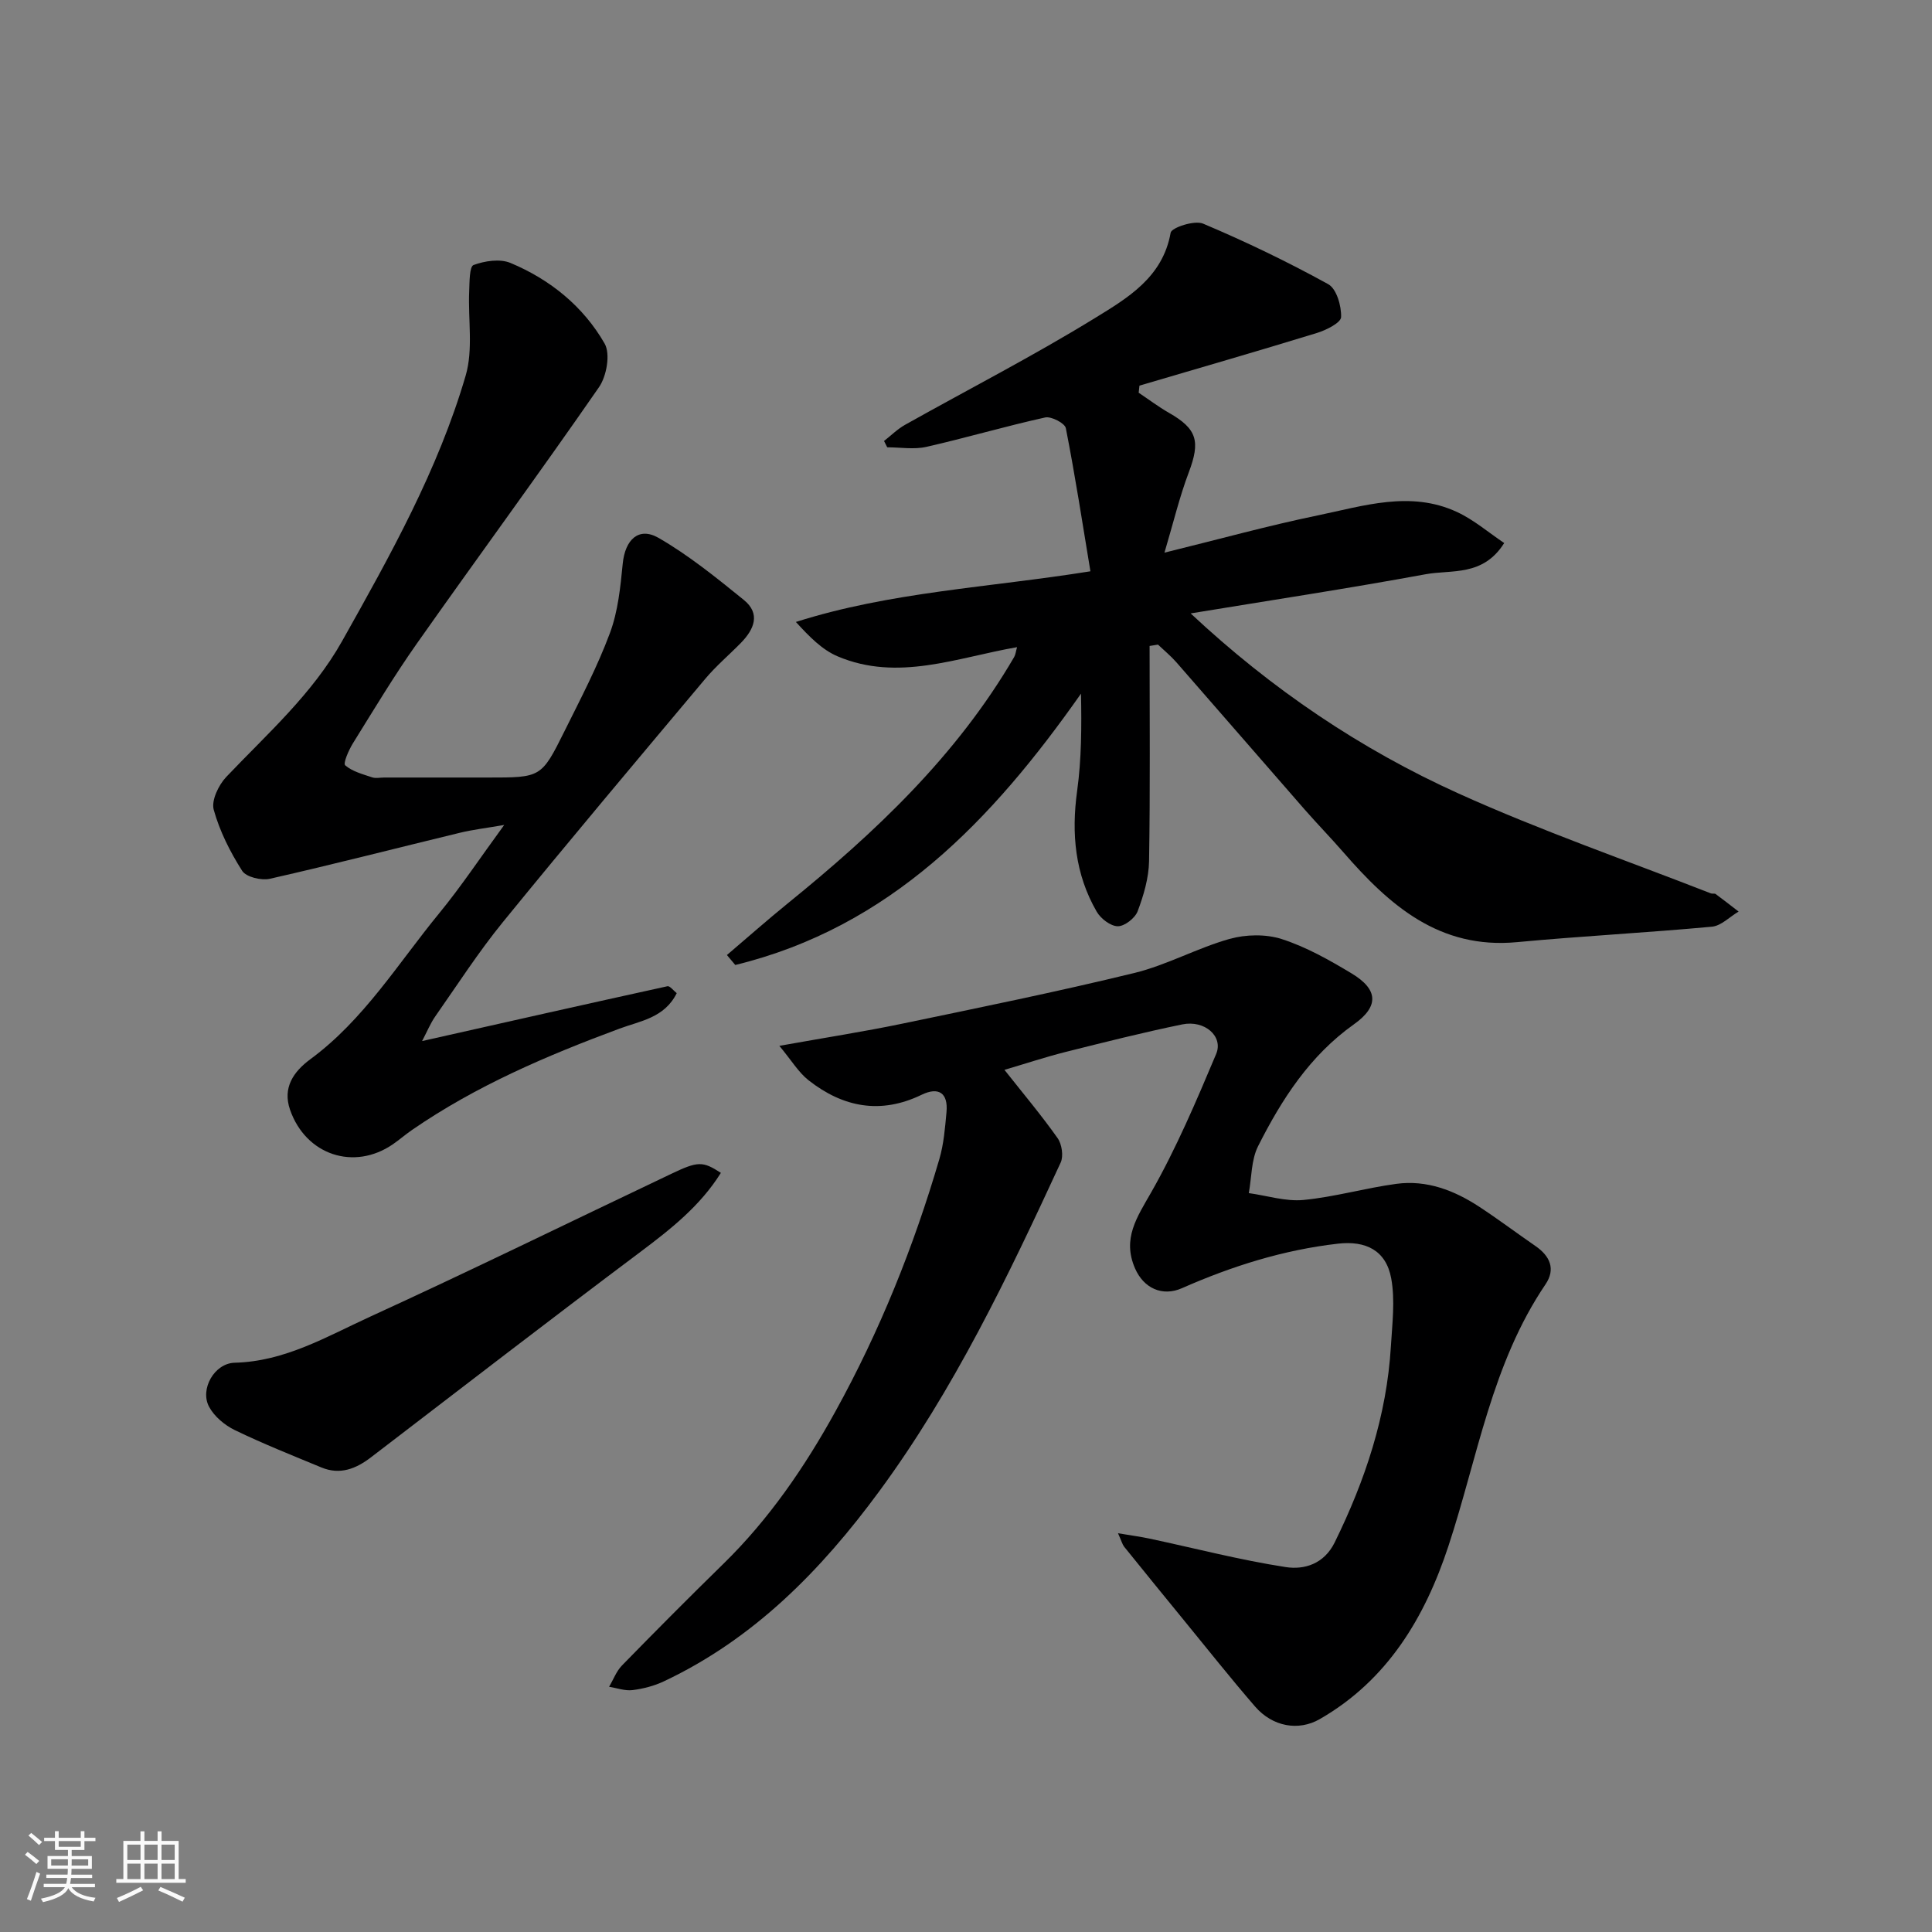
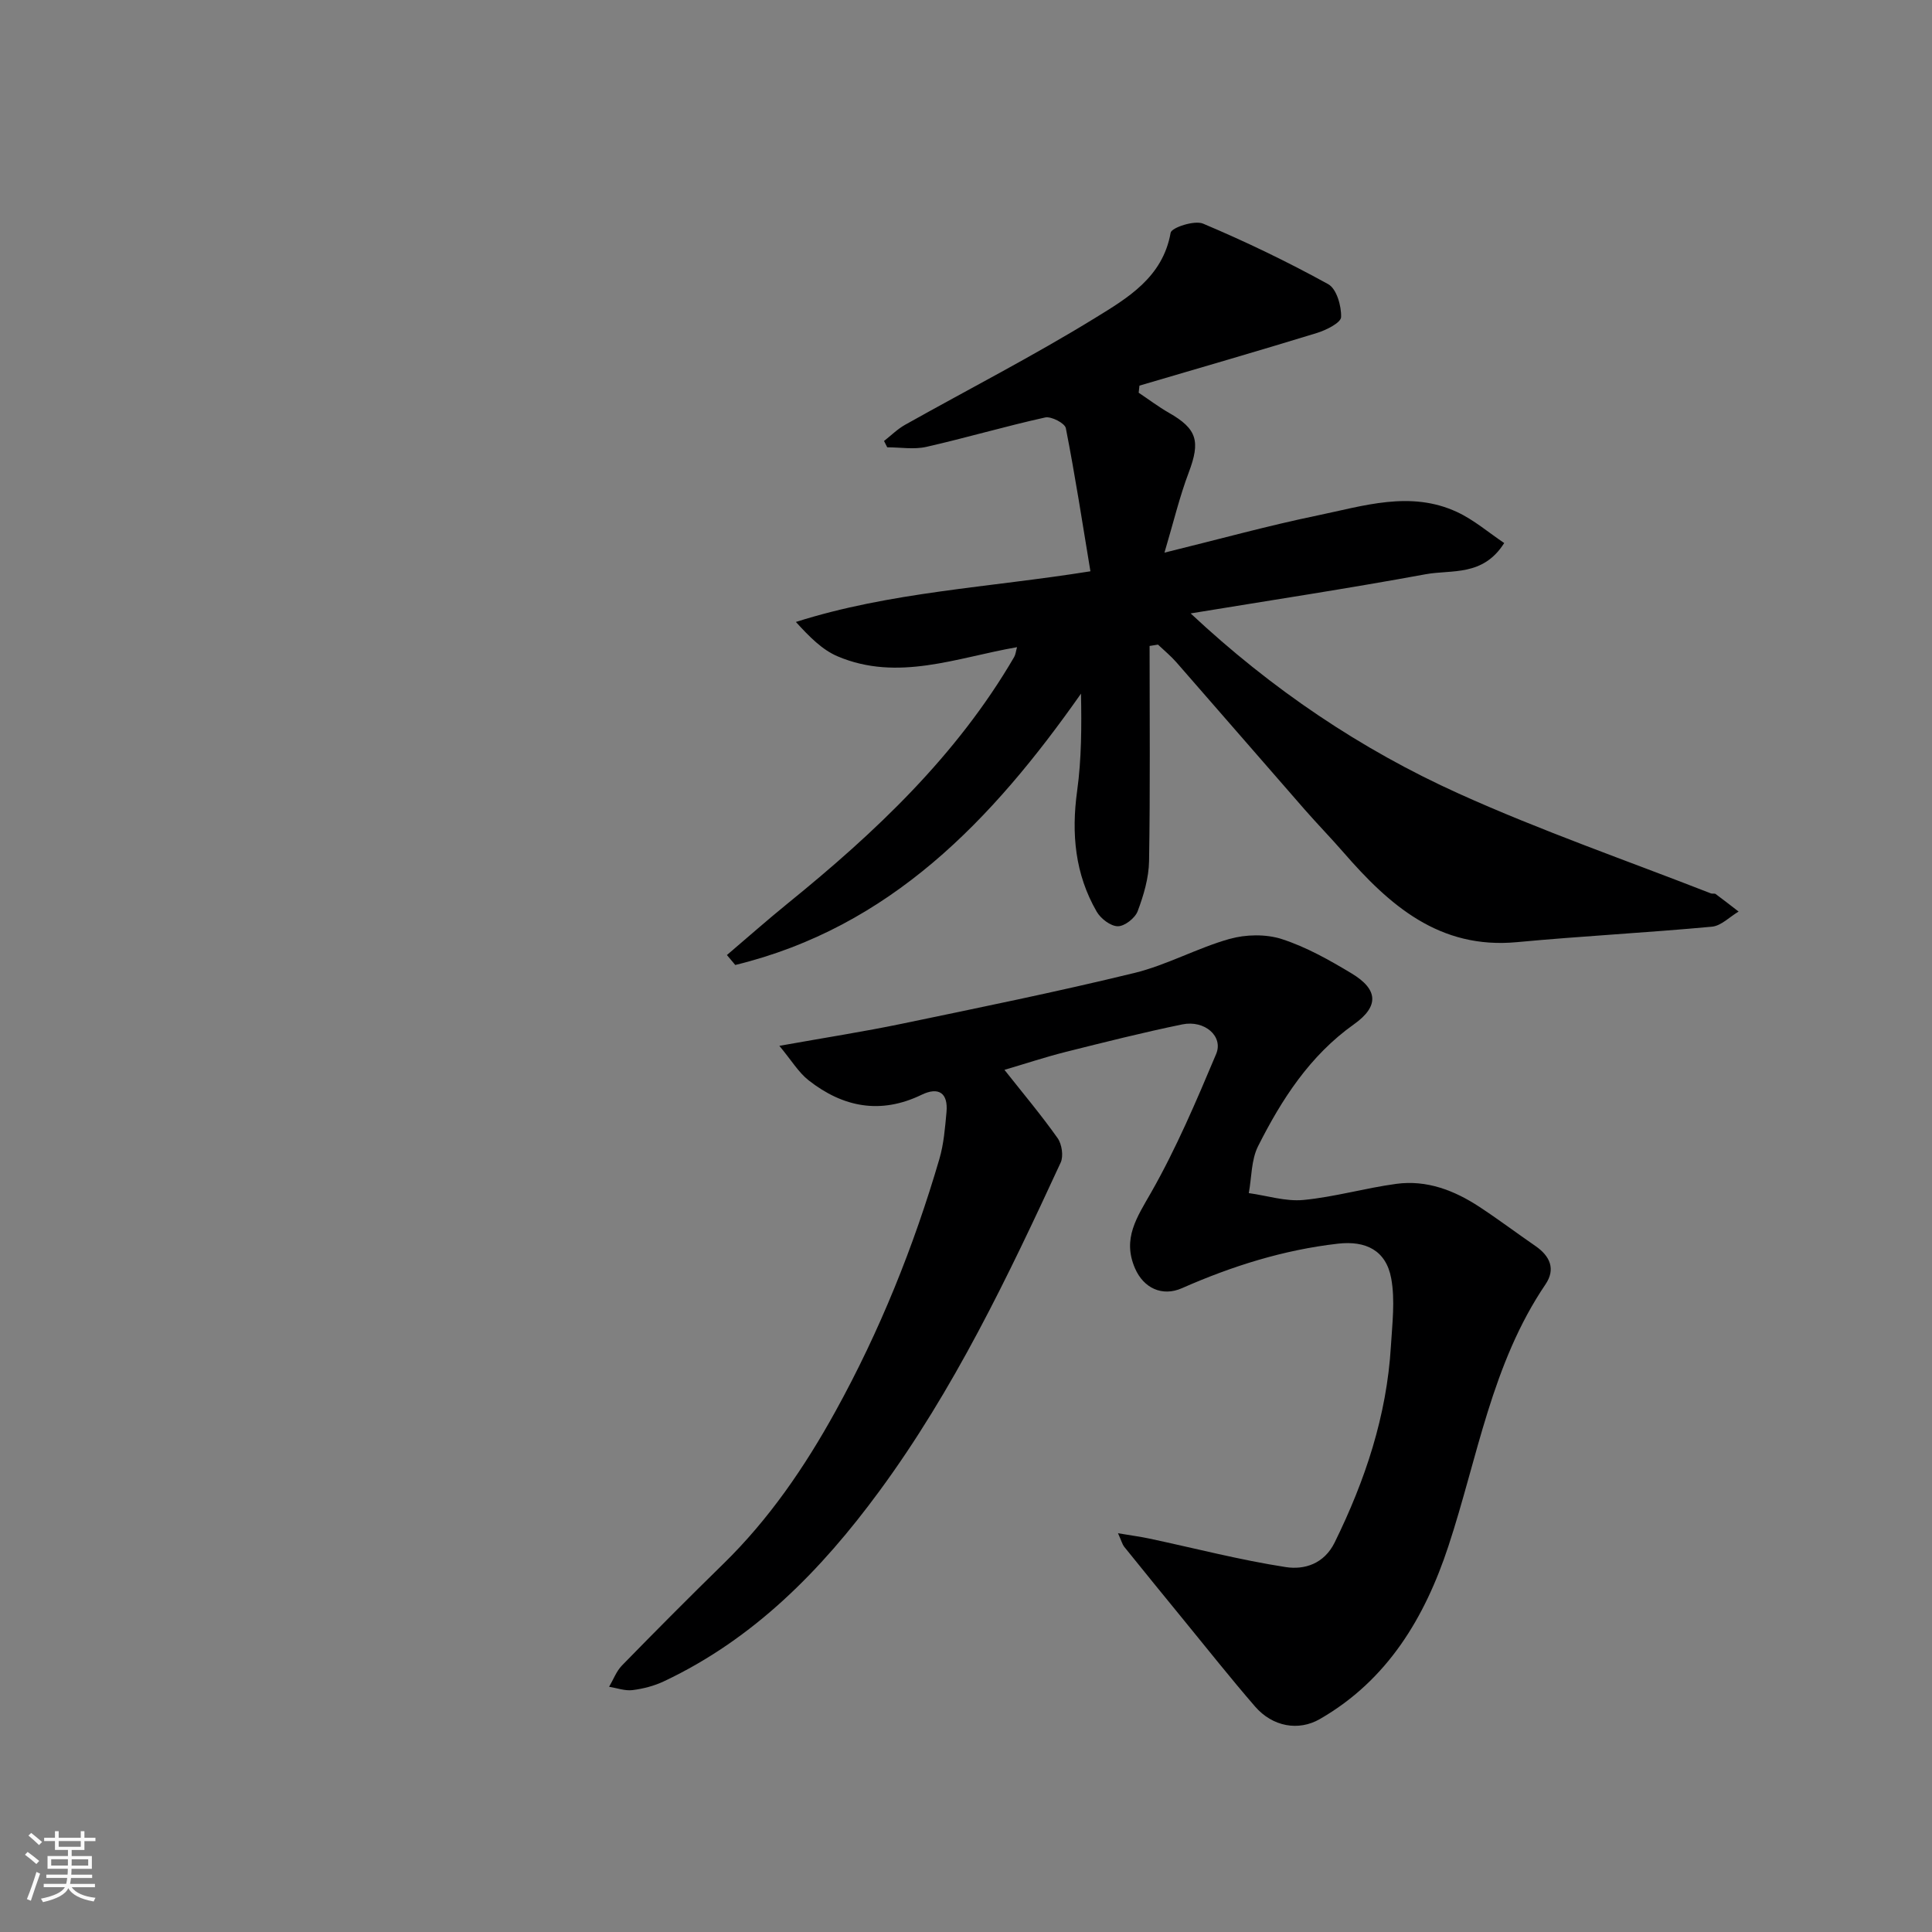
<svg xmlns="http://www.w3.org/2000/svg" enable-background="new 0 0 400 400" viewBox="0 0 400 400">
  <rect x="0" y="0" width="400" height="400" fill="#808080" stroke="none" />
  <path d="m5.17 384 .55-.58c.85.61 1.65 1.24 2.4 1.87l-.59.64c-.83-.73-1.62-1.38-2.36-1.93m1.22 9.53-.82-.34c.71-1.76 1.37-3.64 1.98-5.63.24.13.5.25.76.36-.6 1.67-1.24 3.54-1.92 5.61m-.5-13.5.57-.54c.56.44 1.31 1.06 2.26 1.87l-.64.64c-.68-.66-1.41-1.32-2.19-1.97m3.25.46h2.24v-1.36h.77v1.36h4.57v-1.36h.76v1.36h2.28v.69h-2.28v1.84h-2.64v1.26h4.18v2.64h-4.21c0 .45-.02.86-.05 1.21h4.32v.69h-4.38c-.04.34-.1.75-.19 1.22h5.15v.69h-4.82c.87 1.19 2.51 1.92 4.93 2.19-.17.31-.3.57-.37.76-2.77-.49-4.52-1.41-5.26-2.76-.56 1.26-2.3 2.23-5.24 2.9-.12-.24-.26-.48-.43-.72 2.73-.55 4.38-1.34 4.96-2.38h-4.38v-.69h4.65c.1-.38.17-.79.21-1.22h-4.32v-.69h4.4c.03-.34.05-.75.05-1.21h-4.2v-2.64h4.23v-1.26h-2.69v-1.84h-2.24zm1.46 4.46v1.29h3.45c.01-.4.02-.57.01-.53v-.32-.45h-3.46zm1.55-2.59h4.57v-1.19h-4.57zm6.11 2.59h-3.42v.77c-.01.19-.01.37-.02.53h3.44z" fill="#fafafa" />
-   <path d="m32.63 379.16h.82v1.98h3.54v7.89h1.46v.78h-14.37v-.78h1.46v-7.89h3.54v-1.98h.82v1.98h2.73zm-3.49 11.48.5.73c-1.61.82-3.28 1.63-5 2.41-.13-.27-.28-.55-.44-.82 1.75-.72 3.4-1.49 4.94-2.32m-2.78-5.55h2.73v-3.18h-2.73zm0 3.95h2.73v-3.2h-2.73zm3.54-3.95h2.73v-3.18h-2.73zm0 3.95h2.73v-3.2h-2.73zm7.89 4.68c-1.84-.92-3.51-1.7-5.02-2.32l.45-.73c1.89.8 3.57 1.55 5.04 2.23zm-1.62-11.81h-2.73v3.18h2.73zm-2.73 7.13h2.73v-3.2h-2.73z" fill="#fafafa" />
  <g fill="#000001">
    <path d="m231.47 317.44c2.78.47 4.69.72 6.56 1.12 9.39 2 18.71 4.43 28.18 5.89 3.83.59 7.92-.64 10.12-5.1 6.32-12.86 10.78-26.23 11.64-40.61.28-4.68.89-9.52.07-14.04-1.07-5.85-5.29-7.87-11.04-7.21-11.29 1.29-21.94 4.65-32.28 9.21-4.09 1.81-7.96 0-9.74-4.13-2.65-6.14.41-10.53 3.37-15.72 5.2-9.14 9.35-18.92 13.44-28.63 1.54-3.66-2.38-7.08-7.01-6.13-8.12 1.67-16.17 3.7-24.22 5.72-4.2 1.06-8.31 2.43-12.6 3.69 3.84 4.86 7.62 9.35 11 14.13.89 1.25 1.26 3.73.64 5.07-10.9 23.59-22.1 47.04-37.58 68.08-12 16.32-25.94 30.54-44.59 39.33-2.01.95-4.27 1.53-6.48 1.81-1.56.19-3.22-.43-4.84-.69.88-1.49 1.5-3.22 2.67-4.42 6.91-7.08 13.89-14.1 20.97-21.02 9.48-9.26 16.85-20.04 23.22-31.58 9.17-16.61 16.2-34.09 21.52-52.26.91-3.11 1.17-6.43 1.47-9.68.37-3.98-1.62-5.32-5.15-3.61-8.49 4.11-16.25 2.6-23.37-2.97-2.11-1.65-3.56-4.13-6.08-7.16 9.61-1.72 17.49-2.94 25.29-4.56 16.1-3.35 32.22-6.63 48.18-10.52 6.74-1.64 13.01-5.16 19.71-7.05 3.38-.95 7.54-1.04 10.85.03 5.05 1.63 9.83 4.33 14.42 7.09 5.54 3.32 5.75 6.82.52 10.54-9.15 6.5-14.97 15.55-19.86 25.25-1.43 2.84-1.32 6.45-1.92 9.71 3.77.52 7.62 1.77 11.31 1.42 6.47-.62 12.8-2.47 19.26-3.34 6.27-.84 11.97 1.35 17.15 4.75 3.96 2.6 7.75 5.45 11.65 8.14 2.99 2.07 4.2 4.75 2.06 7.92-11.15 16.45-14.06 35.89-20.11 54.22-4.85 14.71-12.58 27.73-26.64 35.8-4.37 2.51-9.74 1.59-13.38-2.61-5.05-5.83-9.84-11.89-14.73-17.86-4.15-5.07-8.29-10.16-12.4-15.26-.36-.48-.5-1.1-1.25-2.76z" />
    <path d="m210.57 133.99c-12.45 2.15-24.67 7.2-37.17 1.89-3.19-1.36-5.82-4.04-8.62-7.11 19.57-6.23 39.85-7.11 60.98-10.49-1.63-9.83-3.15-19.77-5.09-29.63-.2-1.03-3.01-2.49-4.27-2.22-8.25 1.82-16.37 4.22-24.61 6.09-2.57.58-5.39.09-8.1.09-.22-.44-.44-.88-.66-1.31 1.44-1.12 2.76-2.45 4.34-3.34 13.1-7.35 26.49-14.22 39.28-22.08 6.73-4.14 14.08-8.41 15.72-17.7.19-1.06 4.94-2.63 6.71-1.88 8.84 3.73 17.52 7.91 25.92 12.54 1.72.95 2.74 4.5 2.66 6.81-.04 1.18-3.09 2.7-5.01 3.29-12.21 3.75-24.48 7.29-36.74 10.9-.05.49-.11.98-.16 1.47 2.08 1.39 4.09 2.91 6.25 4.15 5.87 3.34 6.55 5.91 4.12 12.35-1.91 5.05-3.17 10.35-5.03 16.61 11.55-2.84 21.55-5.61 31.68-7.7 9.53-1.97 19.24-5.2 28.88-.72 3.51 1.63 6.56 4.27 9.78 6.43-4.41 6.99-10.89 5.47-16.26 6.46-16.09 2.96-32.28 5.42-48.66 8.11 16.78 15.7 35.21 28.14 55.54 37.32 17.03 7.69 34.76 13.84 52.18 20.65.3.12.75-.04.98.13 1.6 1.18 3.17 2.41 4.75 3.63-1.84 1.08-3.6 2.95-5.52 3.13-13.43 1.25-26.92 1.94-40.35 3.2-16.11 1.52-26.45-7.66-35.98-18.63-2.6-2.99-5.36-5.82-7.97-8.8-8.88-10.16-17.71-20.37-26.6-30.53-1.15-1.31-2.52-2.43-3.79-3.64-.58.09-1.16.19-1.74.28 0 14.85.14 29.71-.11 44.55-.06 3.49-1.12 7.07-2.36 10.37-.54 1.43-2.7 3.12-4.11 3.11-1.5-.01-3.54-1.58-4.37-3.02-4.49-7.77-5.27-16.15-4.05-25 .91-6.6.93-13.32.8-20.14-18.42 26.23-39.53 48.36-71.58 56.18-.58-.69-1.15-1.37-1.73-2.06 4.21-3.58 8.35-7.25 12.64-10.73 18.12-14.69 34.94-30.56 46.83-50.97.3-.52.35-1.18.6-2.04z" />
-     <path d="m87.39 215.54c17.6-3.96 34.19-7.71 50.8-11.35.49-.11 1.22.88 1.92 1.43-2.53 5.13-7.58 5.76-11.86 7.35-15.02 5.58-29.69 11.83-42.95 20.98-1.35.93-2.59 2.01-3.93 2.94-8.06 5.56-18.06 2.26-21.32-7.13-1.59-4.58.74-7.9 4.19-10.45 11.08-8.15 18.15-19.82 26.67-30.2 4.54-5.53 8.52-11.53 13.48-18.31-3.76.65-6.52.97-9.19 1.62-13.11 3.17-26.17 6.54-39.32 9.52-1.77.4-4.92-.35-5.74-1.64-2.49-3.91-4.66-8.21-5.89-12.65-.53-1.92 1-5.11 2.59-6.79 8.52-8.97 17.85-17.18 24.02-28.18 9.92-17.66 19.84-35.38 25.55-54.91 1.59-5.42.48-11.61.73-17.45.08-1.91.04-5.13.9-5.45 2.33-.86 5.47-1.34 7.65-.43 8.21 3.43 15.07 8.99 19.49 16.69 1.23 2.15.42 6.75-1.17 9.04-12.36 17.86-25.23 35.36-37.74 53.12-4.69 6.66-8.9 13.68-13.2 20.6-.87 1.41-2.07 4.15-1.6 4.56 1.47 1.28 3.62 1.83 5.57 2.49.75.25 1.65.04 2.49.04h21.5c10.97 0 11.05.04 15.83-9.57 3.33-6.7 6.82-13.36 9.42-20.35 1.68-4.5 2.17-9.52 2.65-14.36.48-4.93 3.28-7.71 7.41-5.34 6.27 3.61 11.99 8.26 17.65 12.84 3.55 2.87 2.13 6.11-.59 8.9-2.45 2.5-5.15 4.78-7.39 7.45-14.04 16.73-28.11 33.44-41.91 50.38-5.04 6.19-9.39 12.95-13.98 19.5-1 1.43-1.66 3.07-2.73 5.11z" />
-     <path d="m149.25 242.83c-4.26 6.82-10.34 11.62-16.67 16.37-18.7 14.02-37.21 28.31-55.77 42.52-3.13 2.4-6.43 3.69-10.27 2.1-6.01-2.49-12.07-4.9-17.92-7.73-2.1-1.02-4.27-2.83-5.34-4.85-1.93-3.61 1.09-8.99 5.3-9.1 10.41-.26 19.09-5.43 28.04-9.53 20.93-9.58 41.6-19.72 62.4-29.6 5.5-2.62 6.47-2.62 10.23-.18z" />
  </g>
</svg>